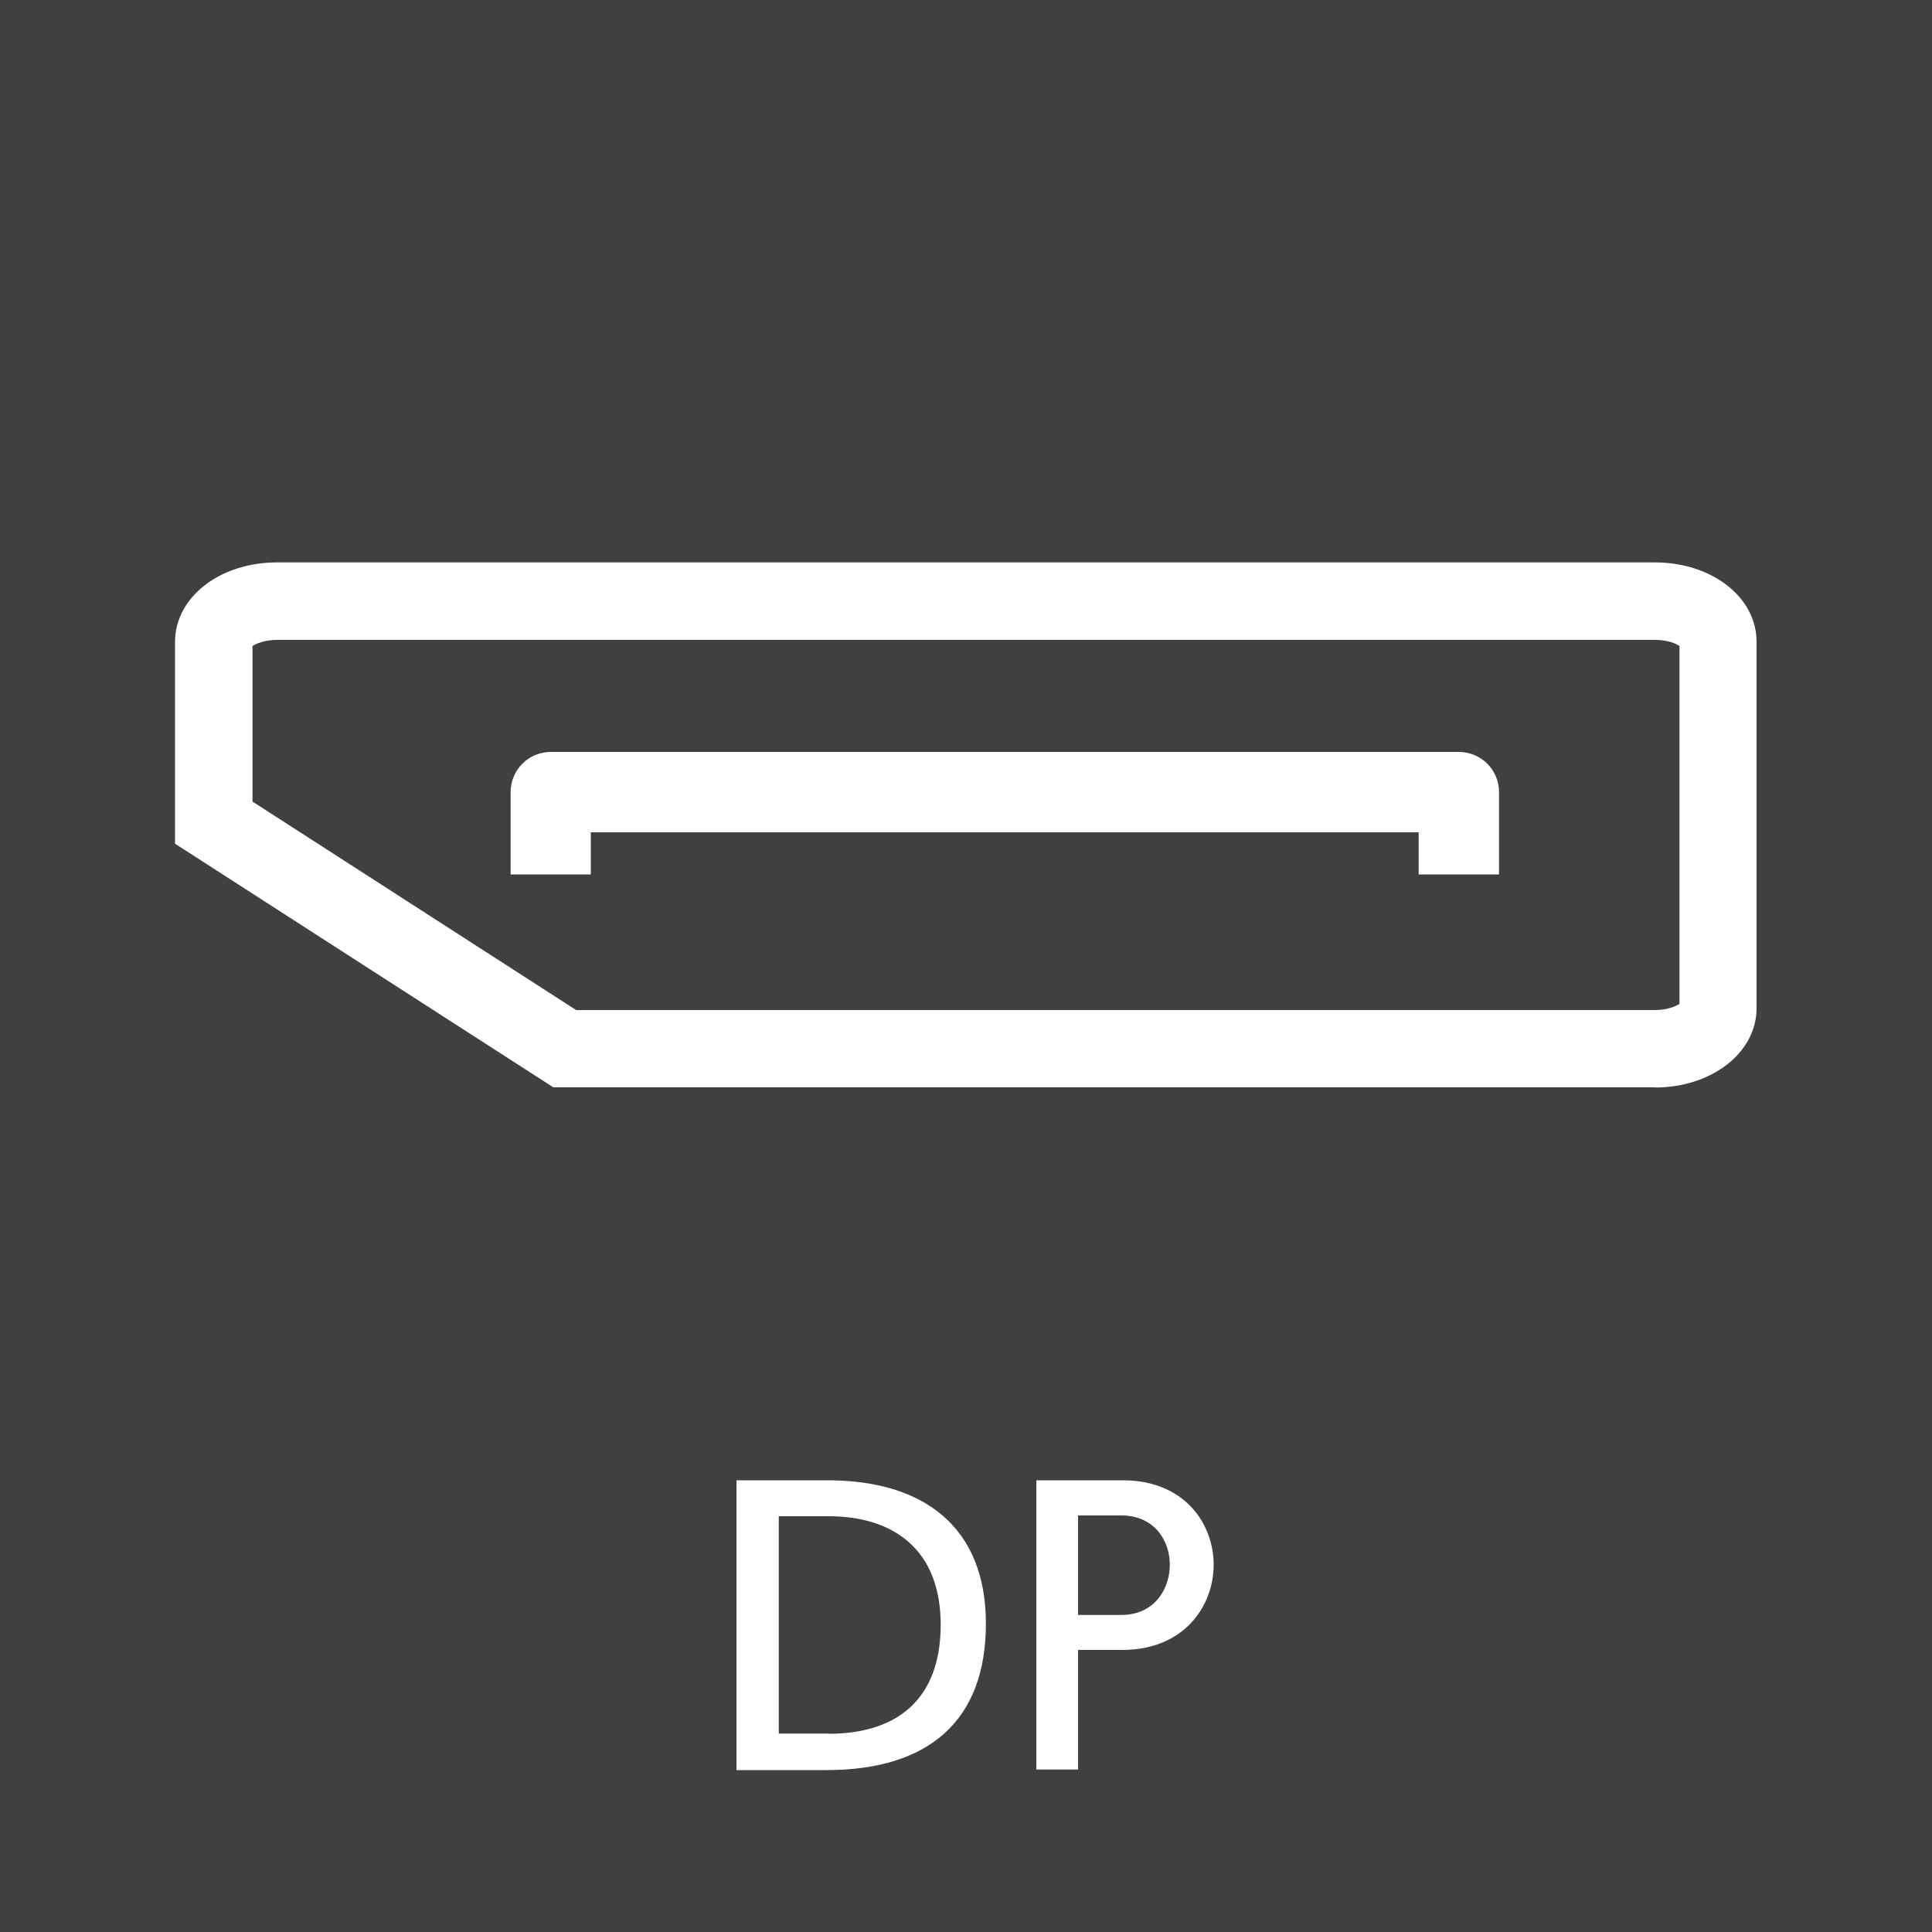
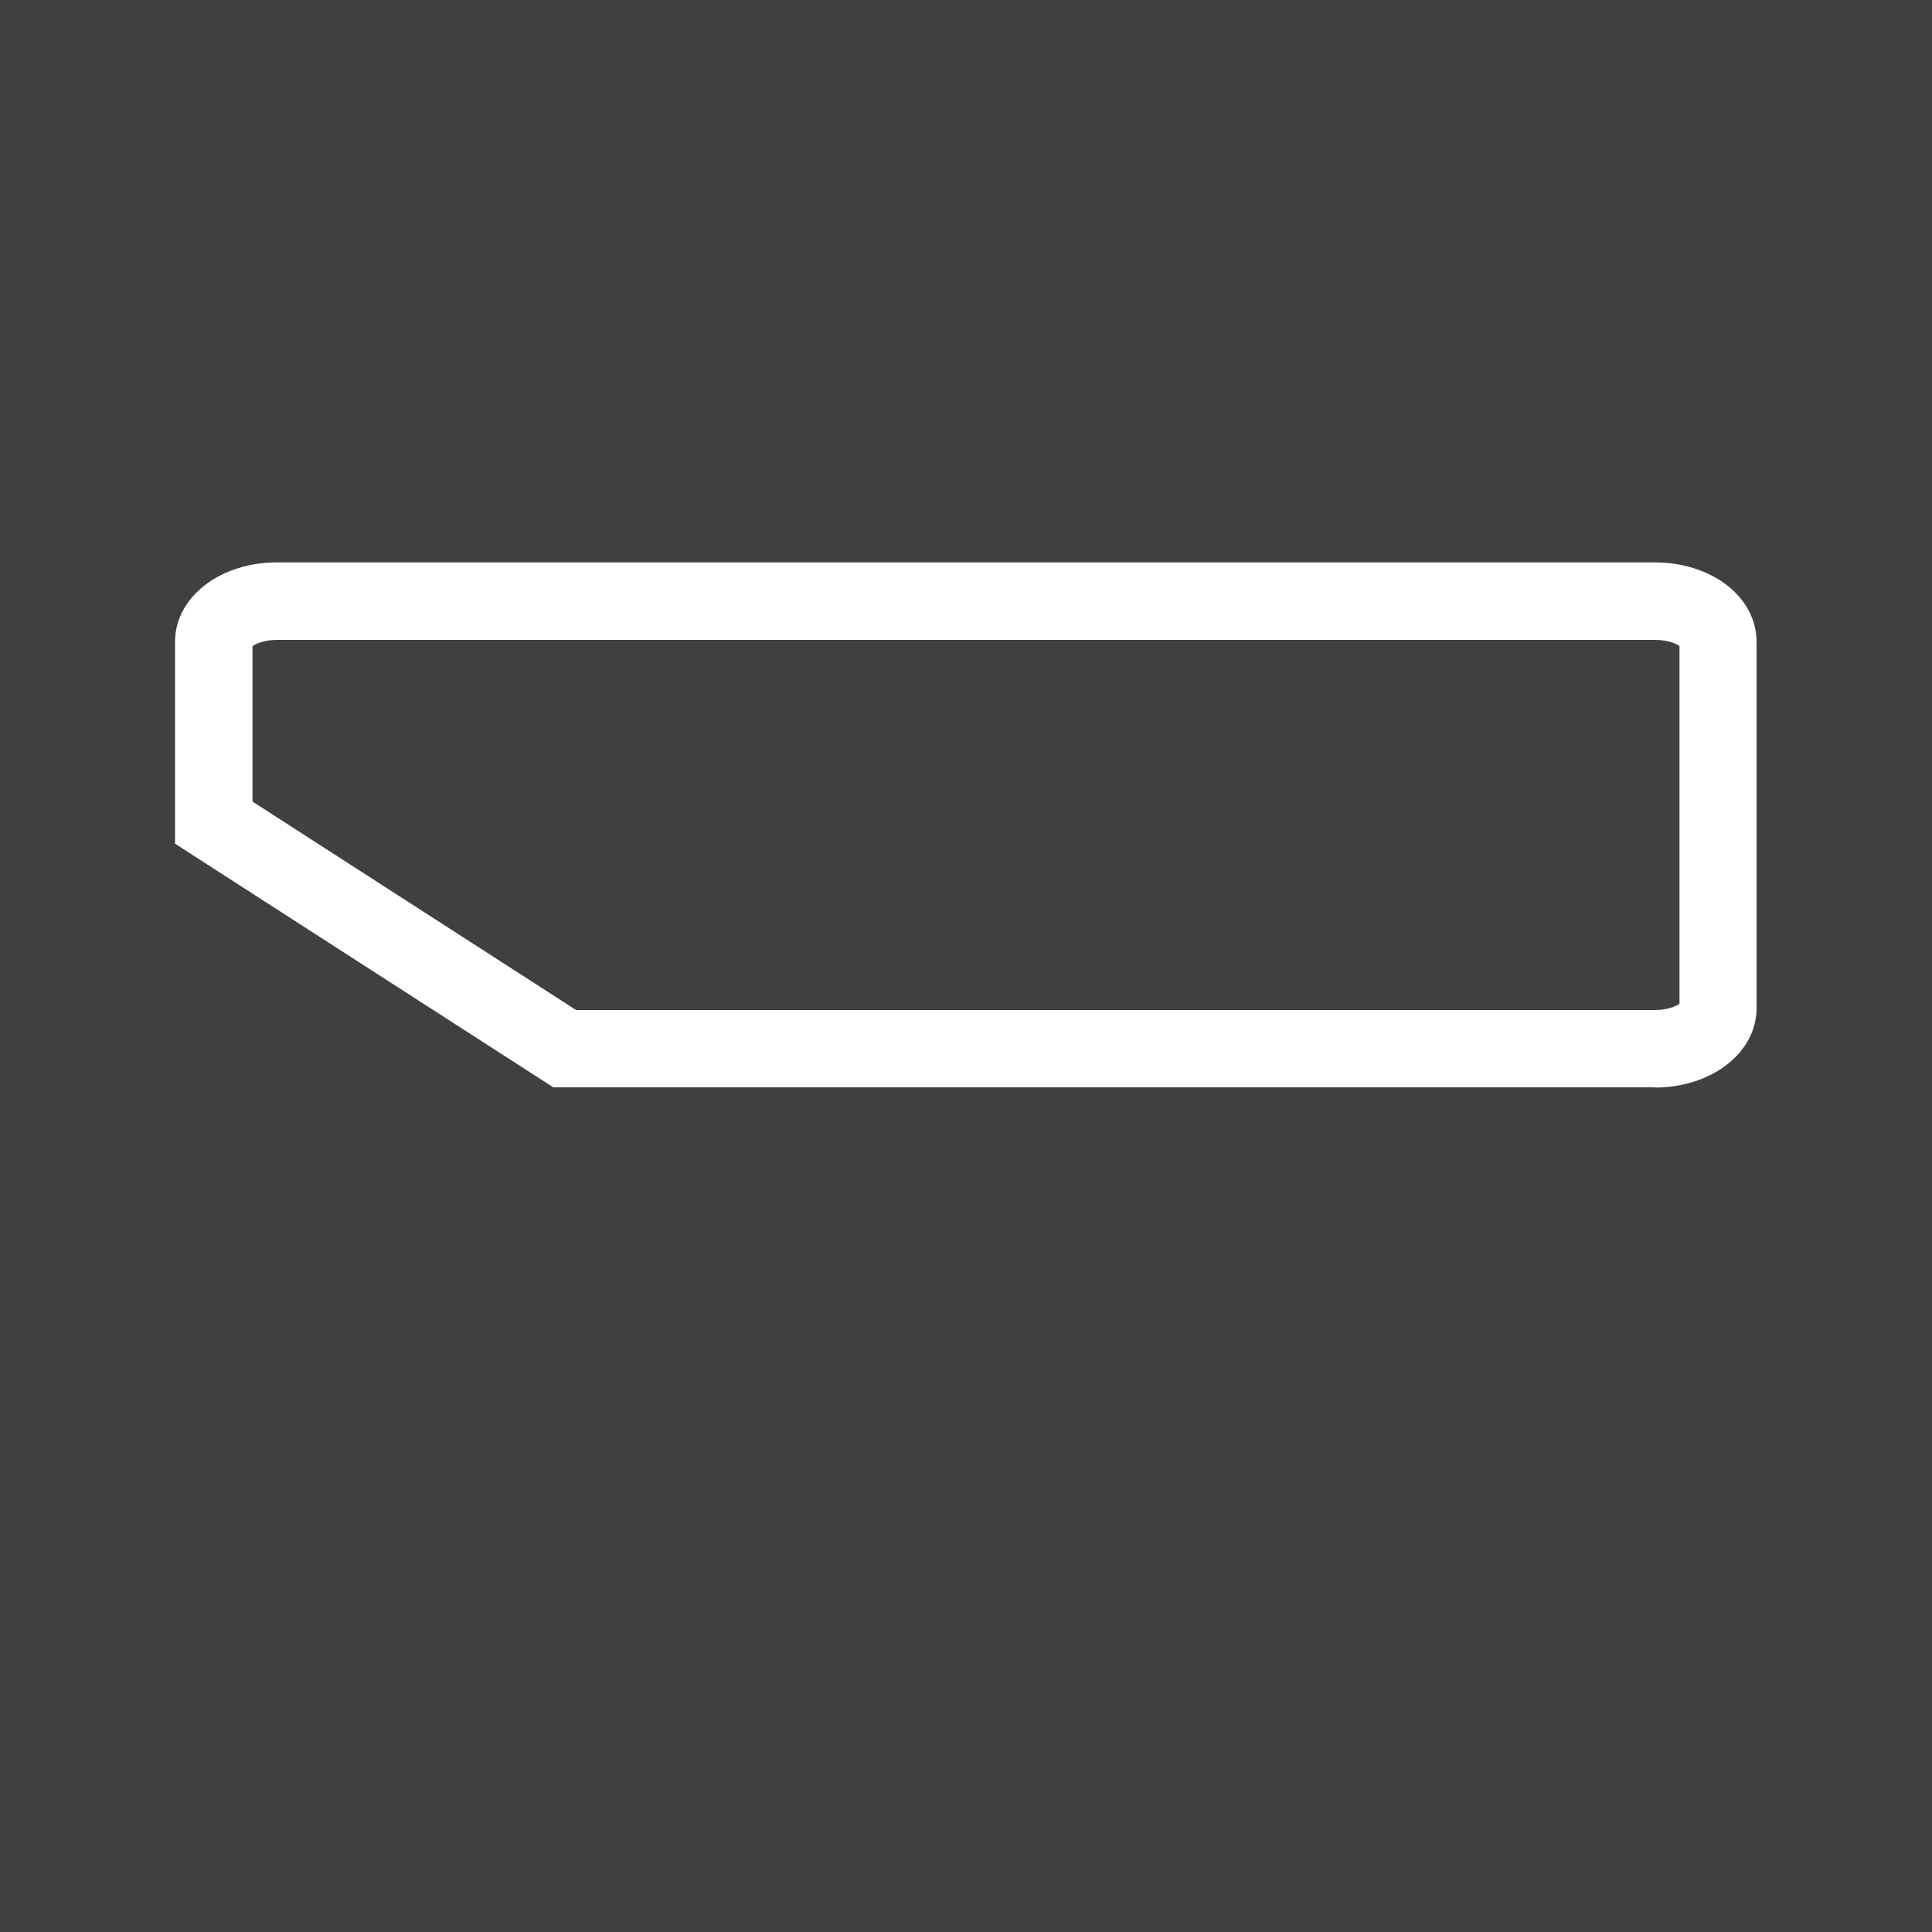
<svg xmlns="http://www.w3.org/2000/svg" id="_レイヤー_1" data-name="レイヤー 1" viewBox="0 0 100 100">
  <defs>
    <style>
      .cls-1 {
        fill: #404040;
      }

      .cls-1, .cls-2 {
        stroke-width: 0px;
      }

      .cls-2 {
        fill: #fff;
      }
    </style>
  </defs>
  <rect class="cls-1" y="0" width="100" height="100" />
  <g>
-     <path class="cls-2" d="M38.12,91.62v-15h4.72c4.99,0,8.19,2.43,8.19,7.42s-2.92,7.58-8.26,7.58h-4.64ZM42.89,89.74c3.46,0,5.8-1.71,5.8-5.64s-2.48-5.62-5.8-5.62h-2.58v11.25h2.58Z" />
-     <path class="cls-2" d="M53.64,91.6v-14.98h4.48c3.15,0,4.7,2.2,4.7,4.39-.02,2.2-1.6,4.39-4.72,4.39h-2.3v6.19h-2.16ZM58.03,83.59c1.75,0,2.52-1.37,2.52-2.61s-.81-2.54-2.5-2.54h-2.25v5.15h2.23Z" />
-   </g>
+     </g>
  <g>
    <path class="cls-2" d="M85.66,56.28H28.64l-19.58-12.61v-10.45c0-2.3,2.31-4.11,5.27-4.11h71.32c2.96,0,5.27,1.8,5.27,4.11v18.96c0,2.3-2.31,4.11-5.27,4.11ZM29.82,52.28h55.84c.65,0,1.09-.2,1.27-.32v-18.52c-.18-.13-.62-.32-1.27-.32H14.34c-.65,0-1.09.2-1.27.32v8.05l16.75,10.79Z" />
-     <path class="cls-2" d="M77.58,45.26h-4.15v-2.18H30.58v2.18h-4.15v-4.26c0-1.15.93-2.08,2.08-2.08h47c1.15,0,2.08.93,2.08,2.08v4.26Z" />
  </g>
</svg>